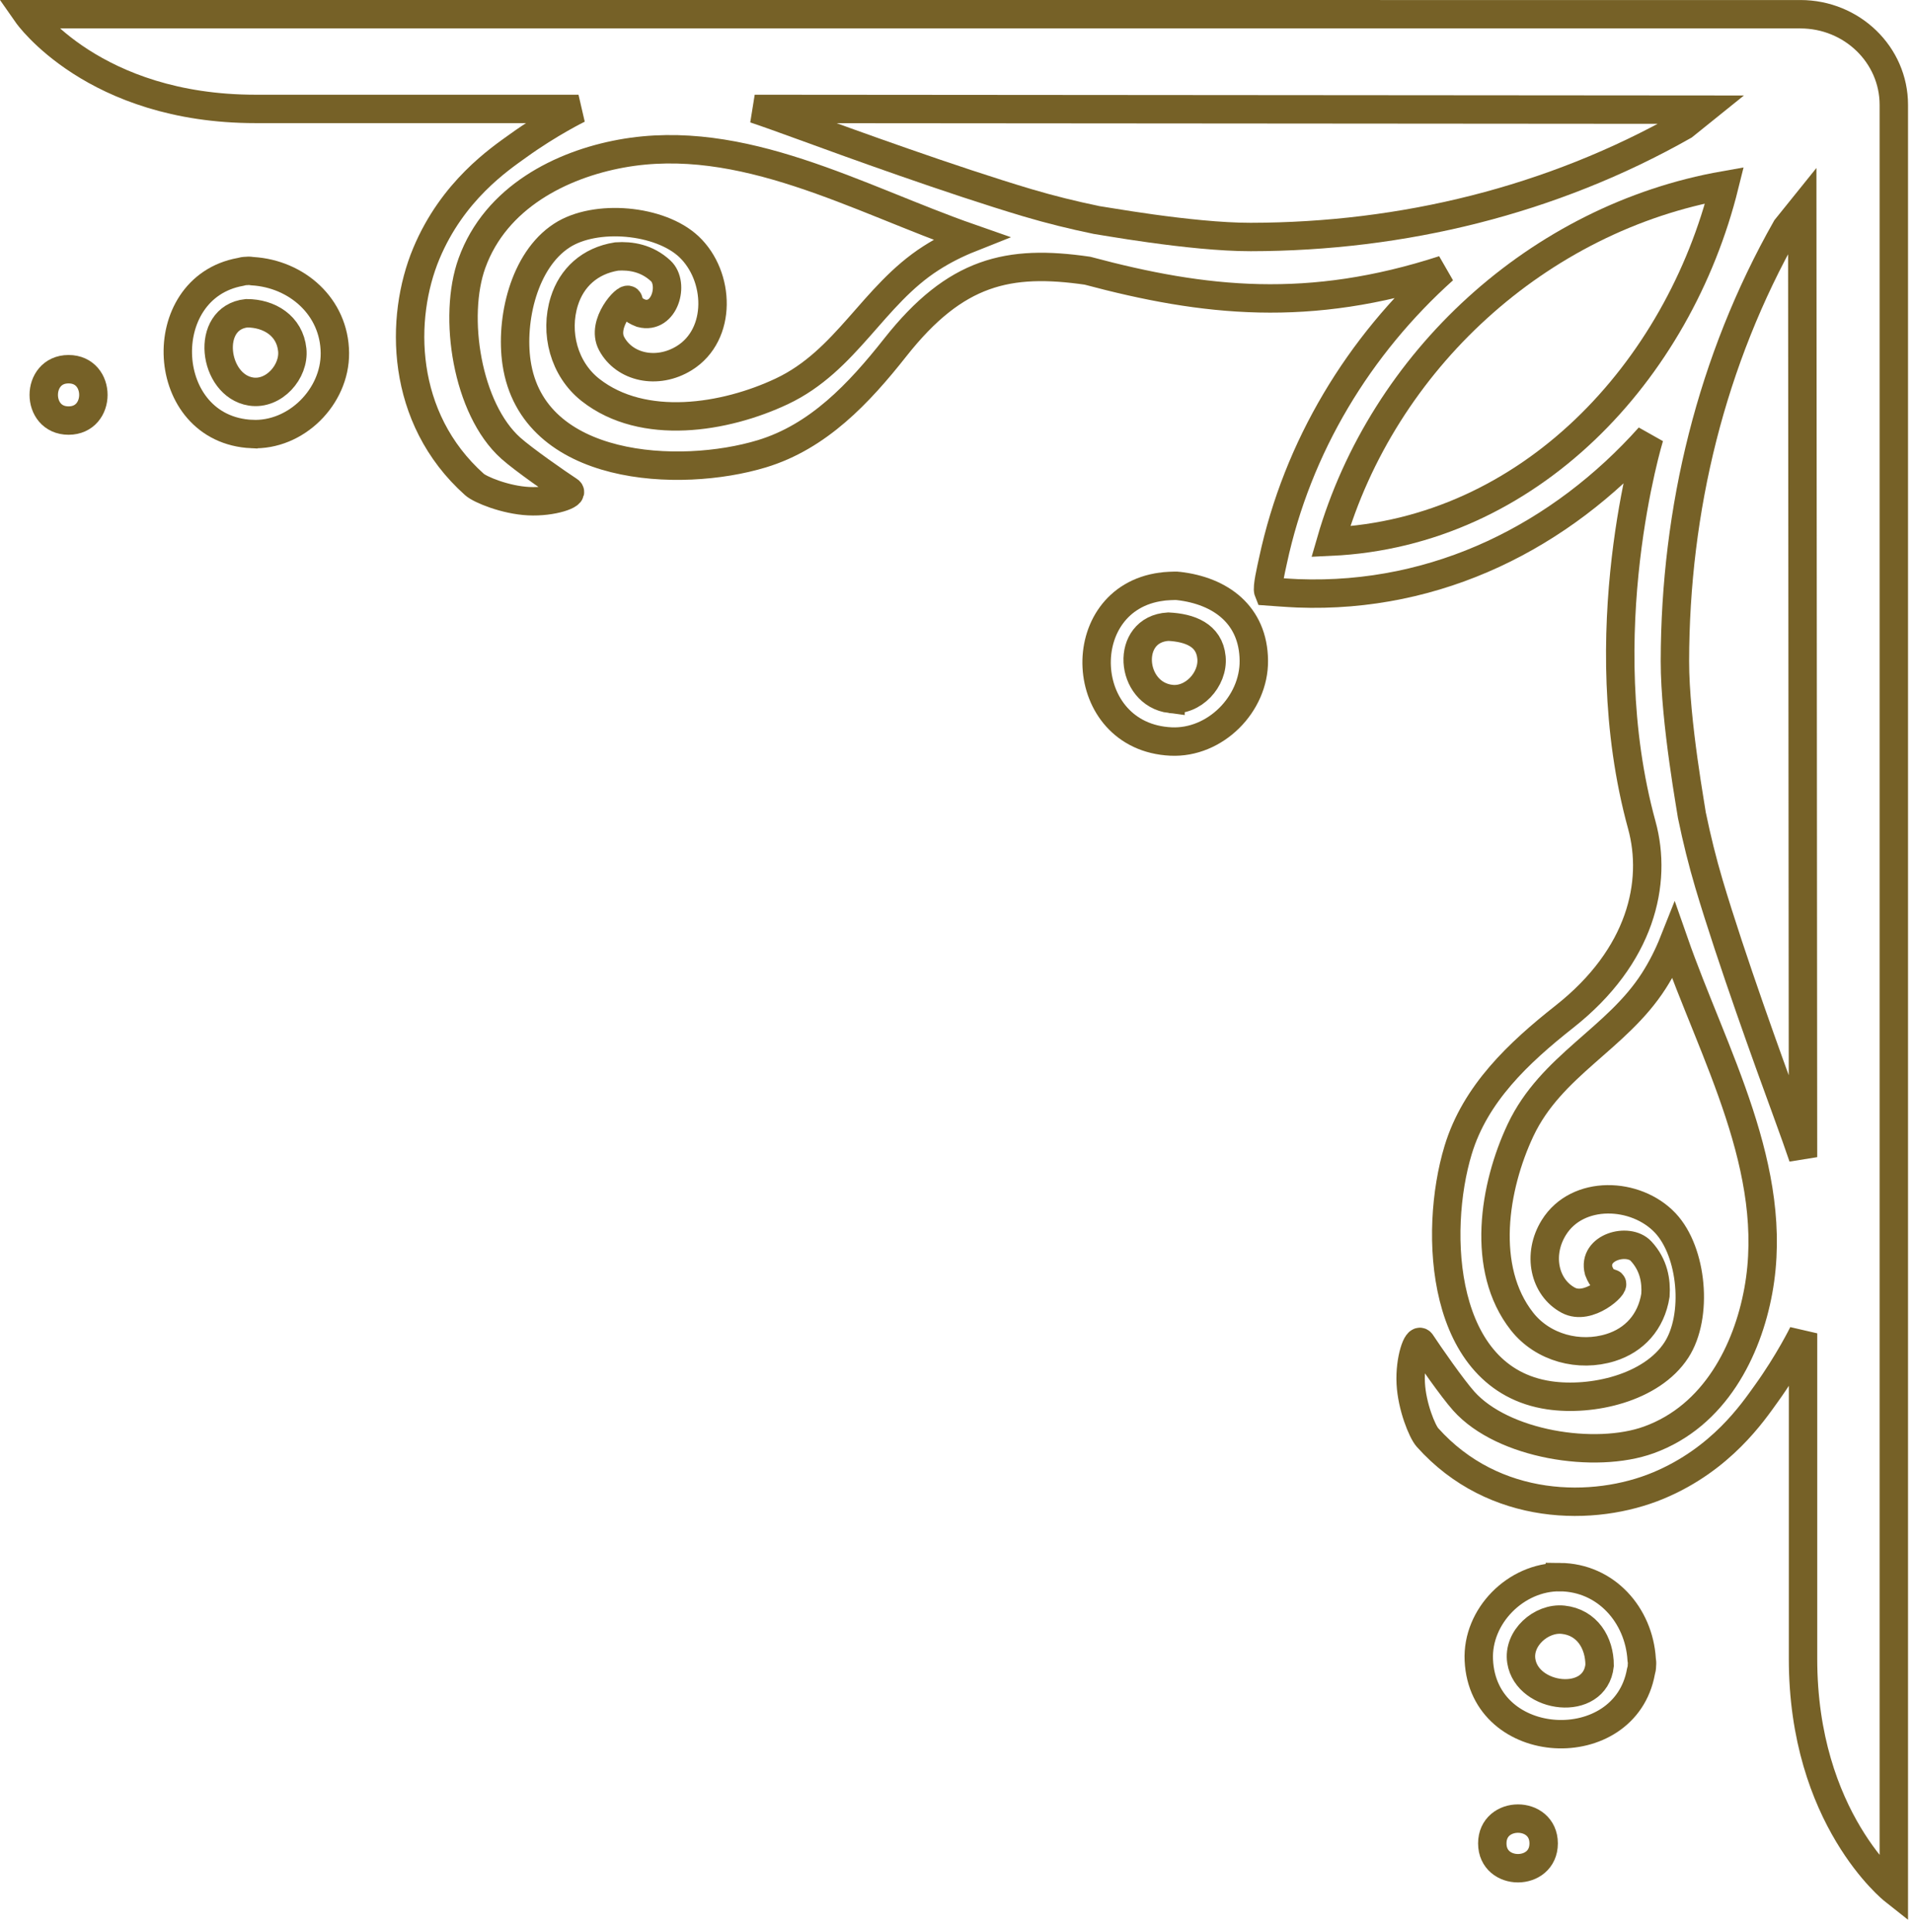
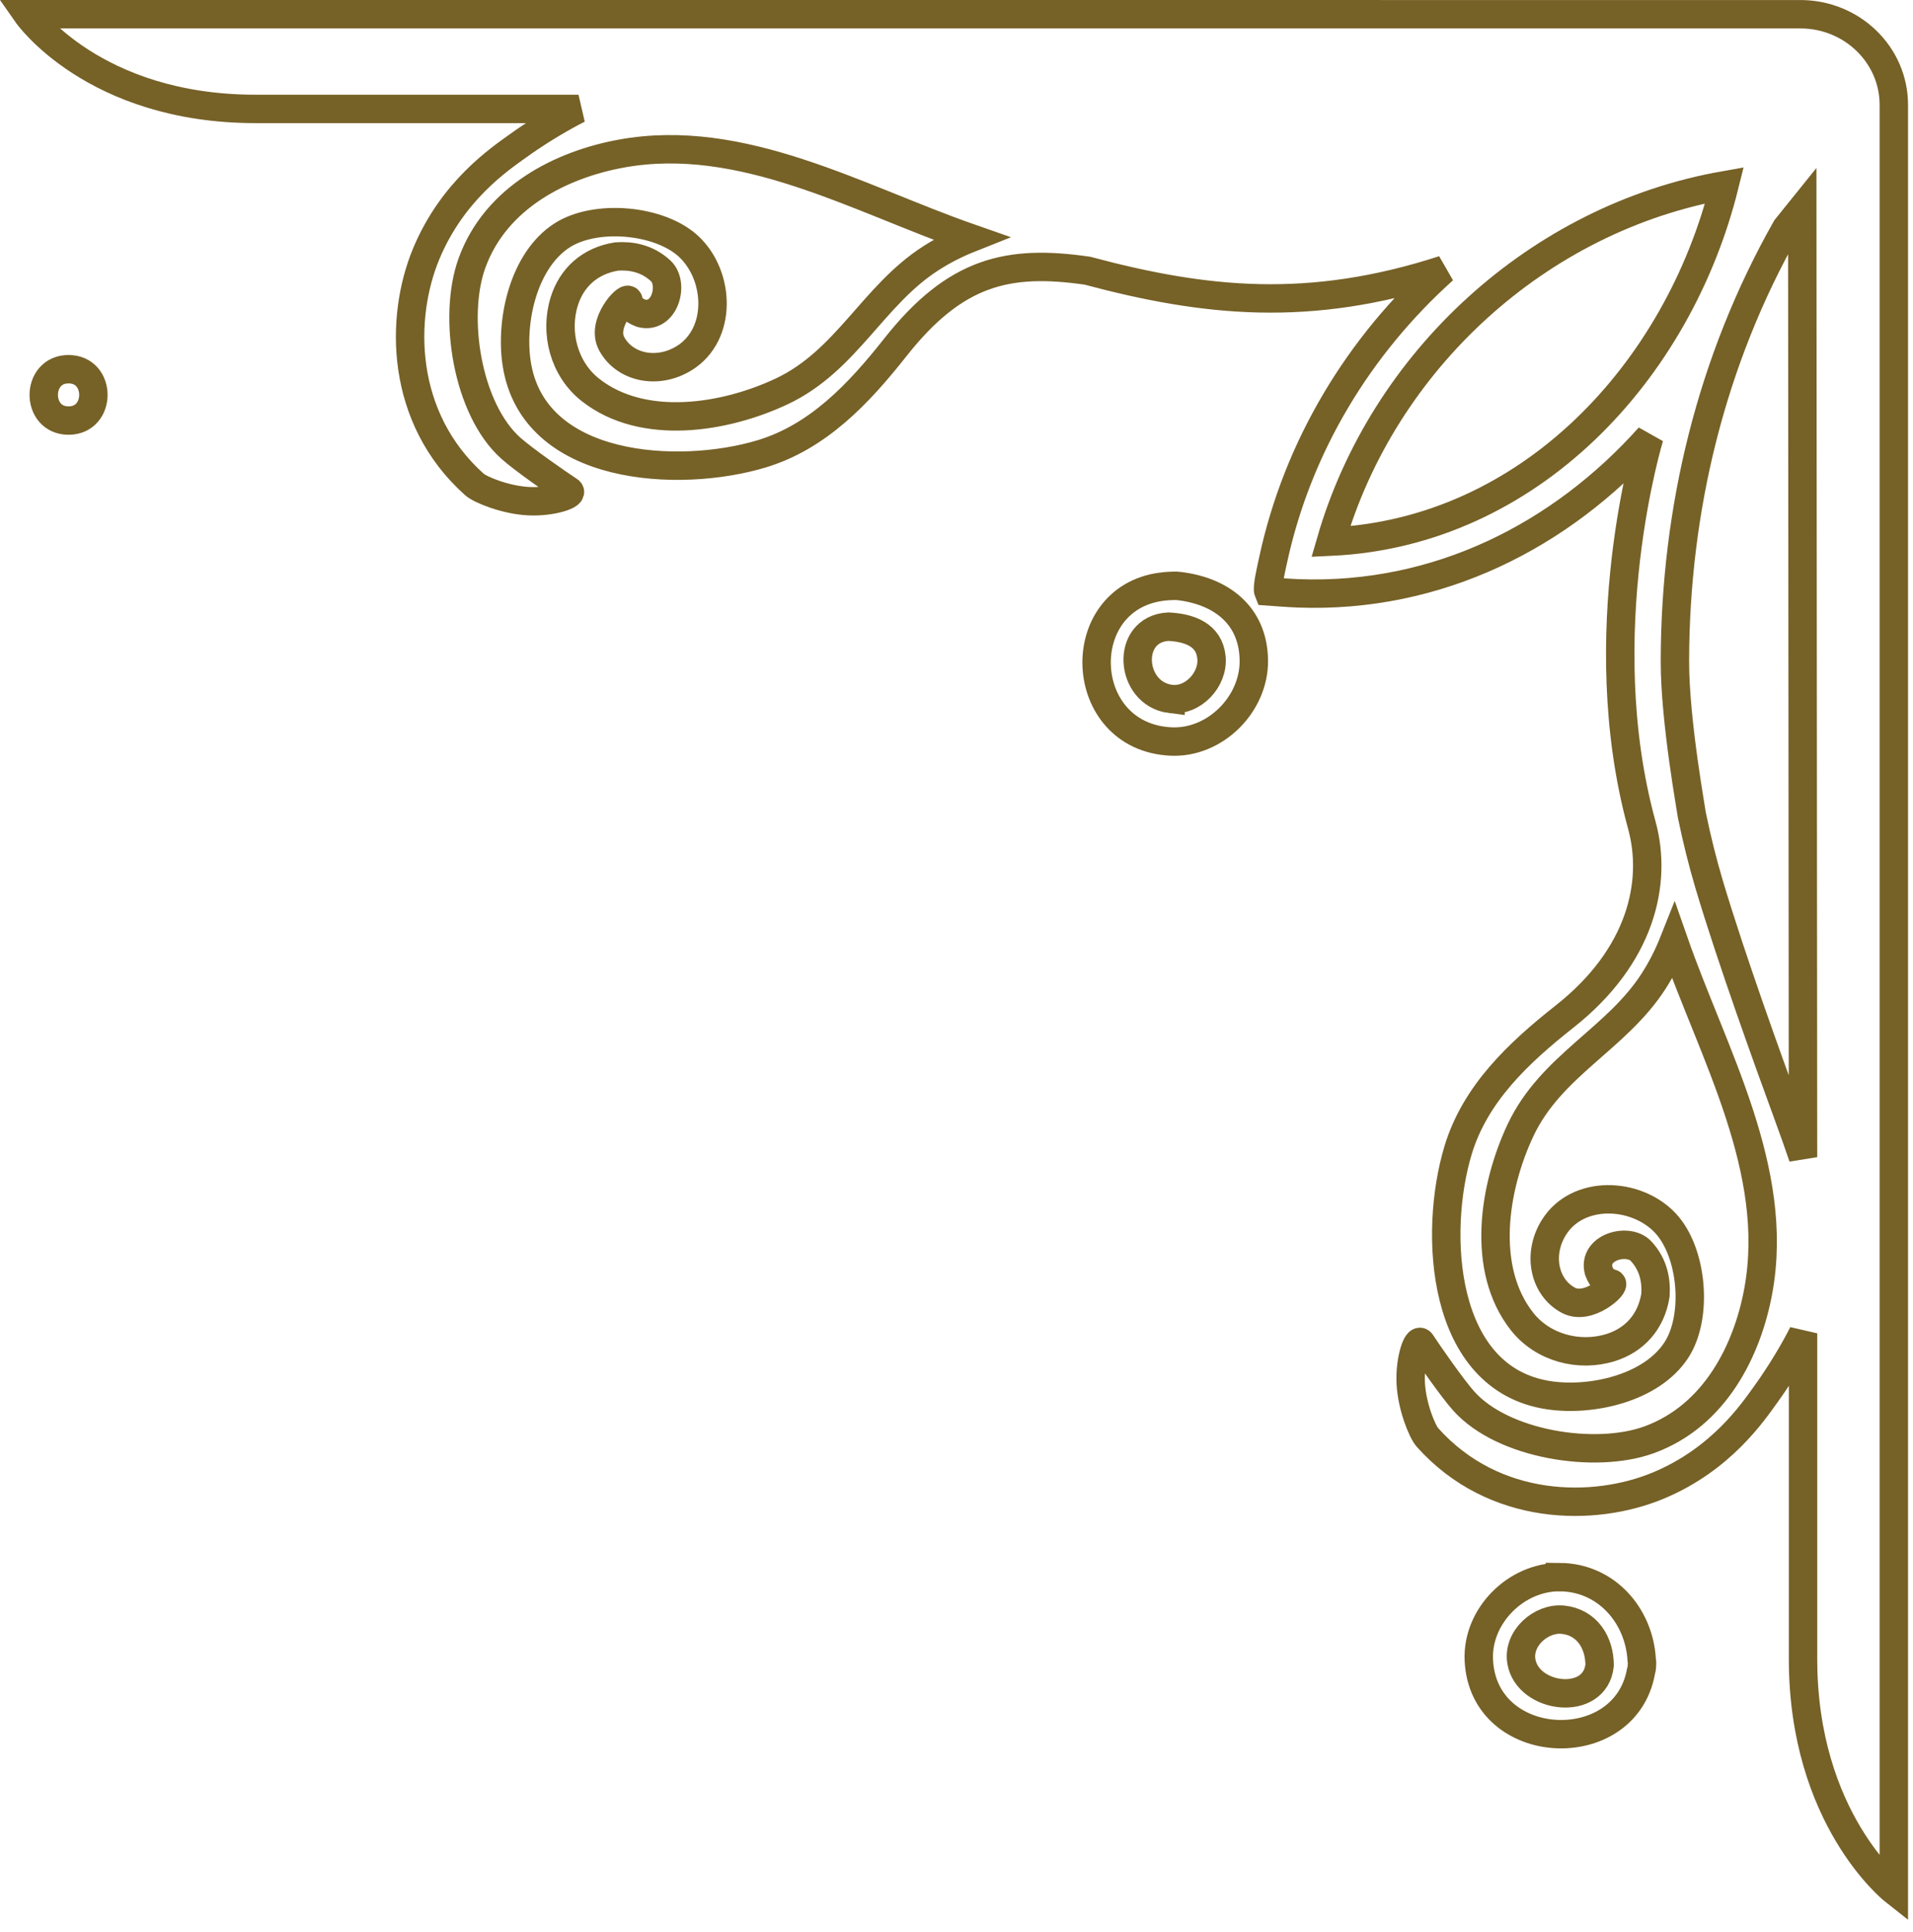
<svg xmlns="http://www.w3.org/2000/svg" height="102" viewBox="0 0 101 102" width="101">
  <g fill="none" fill-rule="evenodd" stroke="#766127" stroke-width="1.5" transform="translate(1)">
    <path d="m79.32 87.704c-.189-1.207 1.049-2.301 2.203-2.182 1.27.133 1.934 1.215 1.931 2.41-.238 2.218-3.819 1.772-4.134-.228zm2.035-4.432c-2.317-.019-4.387 2.058-4.278 4.386.229 4.929 7.712 5.266 8.558.609.031-.102.053-.211.053-.335.013-.119.004-.224-.014-.323-.143-2.315-1.868-4.316-4.319-4.337z" />
-     <path d="m77.788 97.332c0 1.749 2.712 1.746 2.712 0 0-1.748-2.712-1.745-2.712 0z" />
-     <path d="m12.021 16.54c1.194-.003 2.277.661 2.409 1.931.12 1.155-.974 2.392-2.181 2.203-1.999-.316-2.446-3.897-.228-4.134zm.274 6.377c2.329.109 4.405-1.961 4.386-4.278-.02-2.452-2.021-4.176-4.337-4.32-.098-.017-.204-.026-.323-.013-.124.001-.232.022-.335.052-4.656.847-4.32 8.329.609 8.559z" />
+     <path d="m77.788 97.332z" />
    <path d="m2.62 22.206c1.746 0 1.748-2.712 0-2.712-1.745 0-1.749 2.712 0 2.712z" />
    <path d="m60.801 36.904c-2.164-.272-2.418-3.684-.118-3.816 1.131.056 2.165.437 2.279 1.629.111 1.163-.977 2.336-2.161 2.187zm.396-5.967c-.1-.022-.767.015-.871.041-4.796.63-4.498 7.938.497 8.174 2.326.11 4.398-1.967 4.375-4.274-.023-2.405-1.743-3.689-4.001-3.941z" />
    <path d="m90.048 9.781c-2.437 9.828-10.295 18.331-20.787 18.819 2.757-9.554 10.961-17.09 20.787-18.819z" />
-     <path d="m88.949 5.79-1.053.848c-6.975 3.952-14.839 5.864-22.863 5.876-3.181.004-8.067-.9-8.184-.907-1.204-.249-2.398-.544-3.58-.894-4.012-1.194-9.517-3.194-11.843-4.045-1.014-.371-2.091-.756-2.581-.917z" />
    <path d="m94.153 10.994-.848 1.053c-3.952 6.975-5.863 14.839-5.875 22.863-.005 3.181.899 8.067.906 8.184.249 1.204.544 2.399.894 3.58 1.194 4.012 3.194 9.517 4.045 11.843.371 1.014.756 2.091.918 2.581z" />
    <path d="m.439.751s3.492 5 12.052 5h17.052s-1.513.739-3.191 1.947c-.97.698-3.456 2.362-4.846 5.694-1.41 3.381-1.4 8.666 2.544 12.19.305.272 1.63.818 2.857.88 1.27.064 2.428-.359 2.142-.548-.644-.423-2.398-1.641-3.081-2.251-2.313-2.067-3.073-6.946-2.05-9.772 1.261-3.488 4.728-5.203 7.871-5.779 6.393-1.17 12.489 2.381 18.442 4.459-.72.286-1.415.635-2.074 1.058-3.072 1.965-4.456 5.42-7.885 7.036-2.989 1.408-7.309 2.113-10.095-.074-1.409-1.106-1.901-3.03-1.385-4.683.388-1.244 1.344-2.141 2.764-2.366.747-.05 1.595.083 2.325.758.733.676.216 2.572-1.029 2.24-.499-.191-.59-.39-.673-.682-.071-.25-1.462 1.213-.888 2.285.673 1.259 2.404 1.652 3.836.766 2.009-1.244 1.888-4.333.246-5.883-1.528-1.441-4.932-1.743-6.707-.591-2.019 1.307-2.724 4.472-2.393 6.719.849 5.745 8.607 6.121 12.949 4.806 2.973-.901 5.12-3.176 7.047-5.618 3.189-4.042 5.979-4.651 10.144-4.049 6.197 1.657 11.71 2.247 18.8-.052-4.458 4-7.714 9.329-9.006 15.369-.101.468-.325 1.416-.243 1.619 0 0 1.121.083 1.55.099 7.431.283 13.929-3.07 18.567-8.256 0 0-3.177 10.375-.4 20.49.836 3.045-.037 6.924-4.079 10.113-2.442 1.927-4.717 4.074-5.617 7.047-1.316 4.342-.941 12.1 4.805 12.949 2.247.332 5.412-.374 6.719-2.392 1.152-1.776.85-5.18-.591-6.708-1.55-1.642-4.639-1.763-5.883.246-.886 1.432-.492 3.163.766 3.836 1.072.574 2.534-.816 2.284-.888-.291-.083-.49-.174-.681-.672-.332-1.246 1.564-1.763 2.24-1.03.675.73.808 1.578.758 2.325-.225 1.42-1.122 2.376-2.366 2.764-1.653.516-3.577.024-4.683-1.385-2.187-2.786-1.482-7.106-.074-10.095 1.616-3.429 5.071-4.813 7.037-7.885.422-.659.771-1.354 1.057-2.074 2.079 5.953 5.629 12.049 4.459 18.442-.576 3.143-2.291 6.61-5.779 7.871-2.826 1.023-7.705.263-9.772-2.05-.611-.683-1.828-2.437-2.251-3.08-.189-.287-.612.871-.548 2.141.061 1.227.608 2.552.88 2.857 3.524 3.944 8.808 3.954 12.19 2.544 3.332-1.39 4.996-3.876 5.695-4.846 1.207-1.677 1.947-3.192 1.947-3.192v17.166c-.01 8.456 4.793 12.249 4.793 12.249v-94.28c0-2.642-2.209-4.784-4.935-4.784z" />
  </g>
</svg>